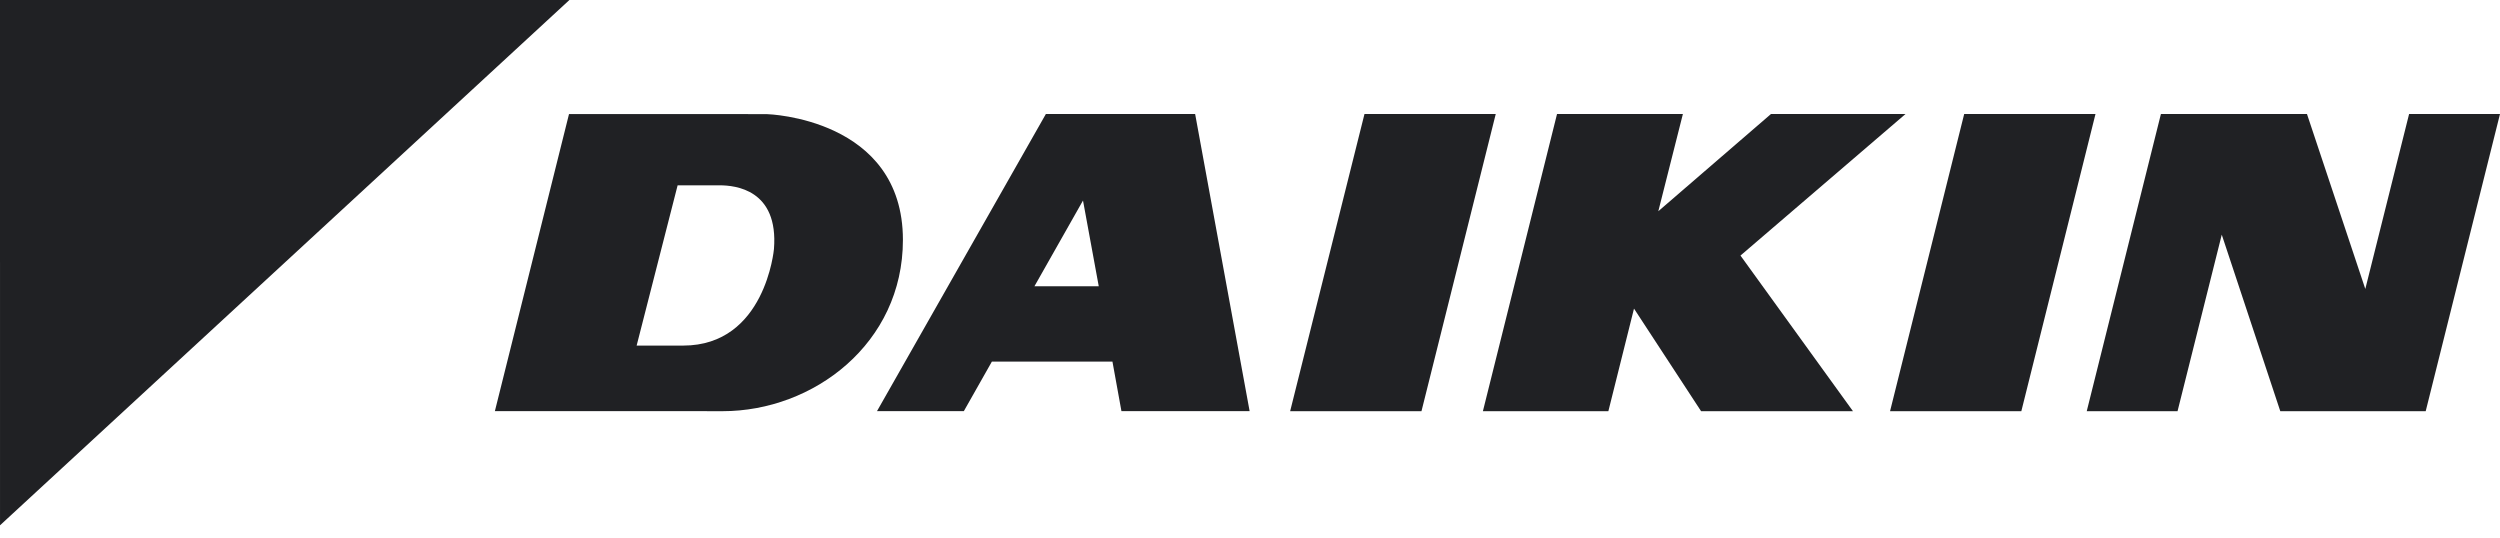
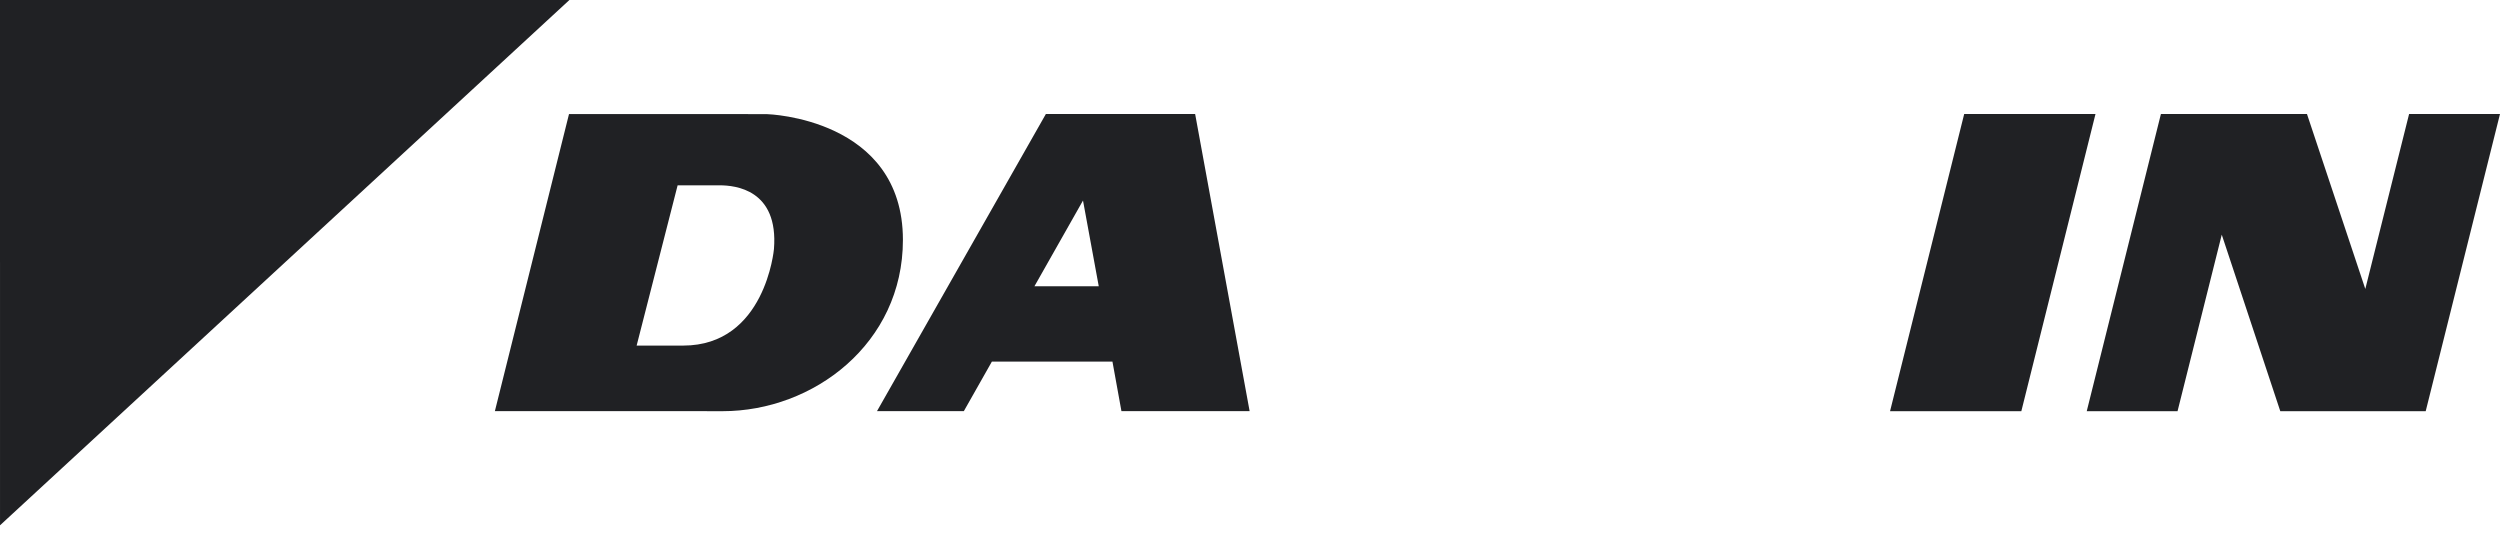
<svg xmlns="http://www.w3.org/2000/svg" width="200" height="43" viewBox="0 0 200 43" fill="none">
  <path d="M45.552 0H0.001V42.025L45.552 0Z" fill="#202124" />
  <path d="M22.772 -0H0V21.022L22.772 -0Z" fill="#202124" />
-   <path d="M109.158 9.122L103.212 32.895H113.718L119.659 9.122H109.158Z" fill="#202124" />
  <path d="M85.165 22.901H82.755L86.64 16.042L87.9 22.901H85.165ZM83.67 9.12L70.159 32.892H77.107L79.35 28.929H88.996L89.715 32.892H99.97L95.611 9.12H83.67Z" fill="#202124" />
  <path d="M157.135 9.122L151.204 32.895H161.707L167.639 9.122H157.135Z" fill="#202124" />
-   <path d="M152.44 9.122H141.676L132.665 16.898L134.631 9.122H124.562L118.632 32.895H128.669L130.72 24.688L136.087 32.895H148.237L139.238 20.445L152.44 9.122Z" fill="#202124" />
  <path d="M61.916 19.925C61.916 19.925 61.233 27.647 54.654 27.647H50.931L54.21 14.825H57.589C58.797 14.832 62.296 15.146 61.916 19.925ZM61.383 9.133L58.666 9.124H45.521L39.591 32.888H52.643L57.807 32.895C65.078 32.895 72.233 27.483 72.233 19.193C72.233 9.439 61.383 9.133 61.383 9.133Z" fill="#202124" />
  <path d="M192.728 9.118L189.224 23.117L184.557 9.118H172.874L166.939 32.895H174.203L177.741 18.774L182.423 32.895H194.056L200 9.118H192.728Z" fill="#202124" />
</svg>